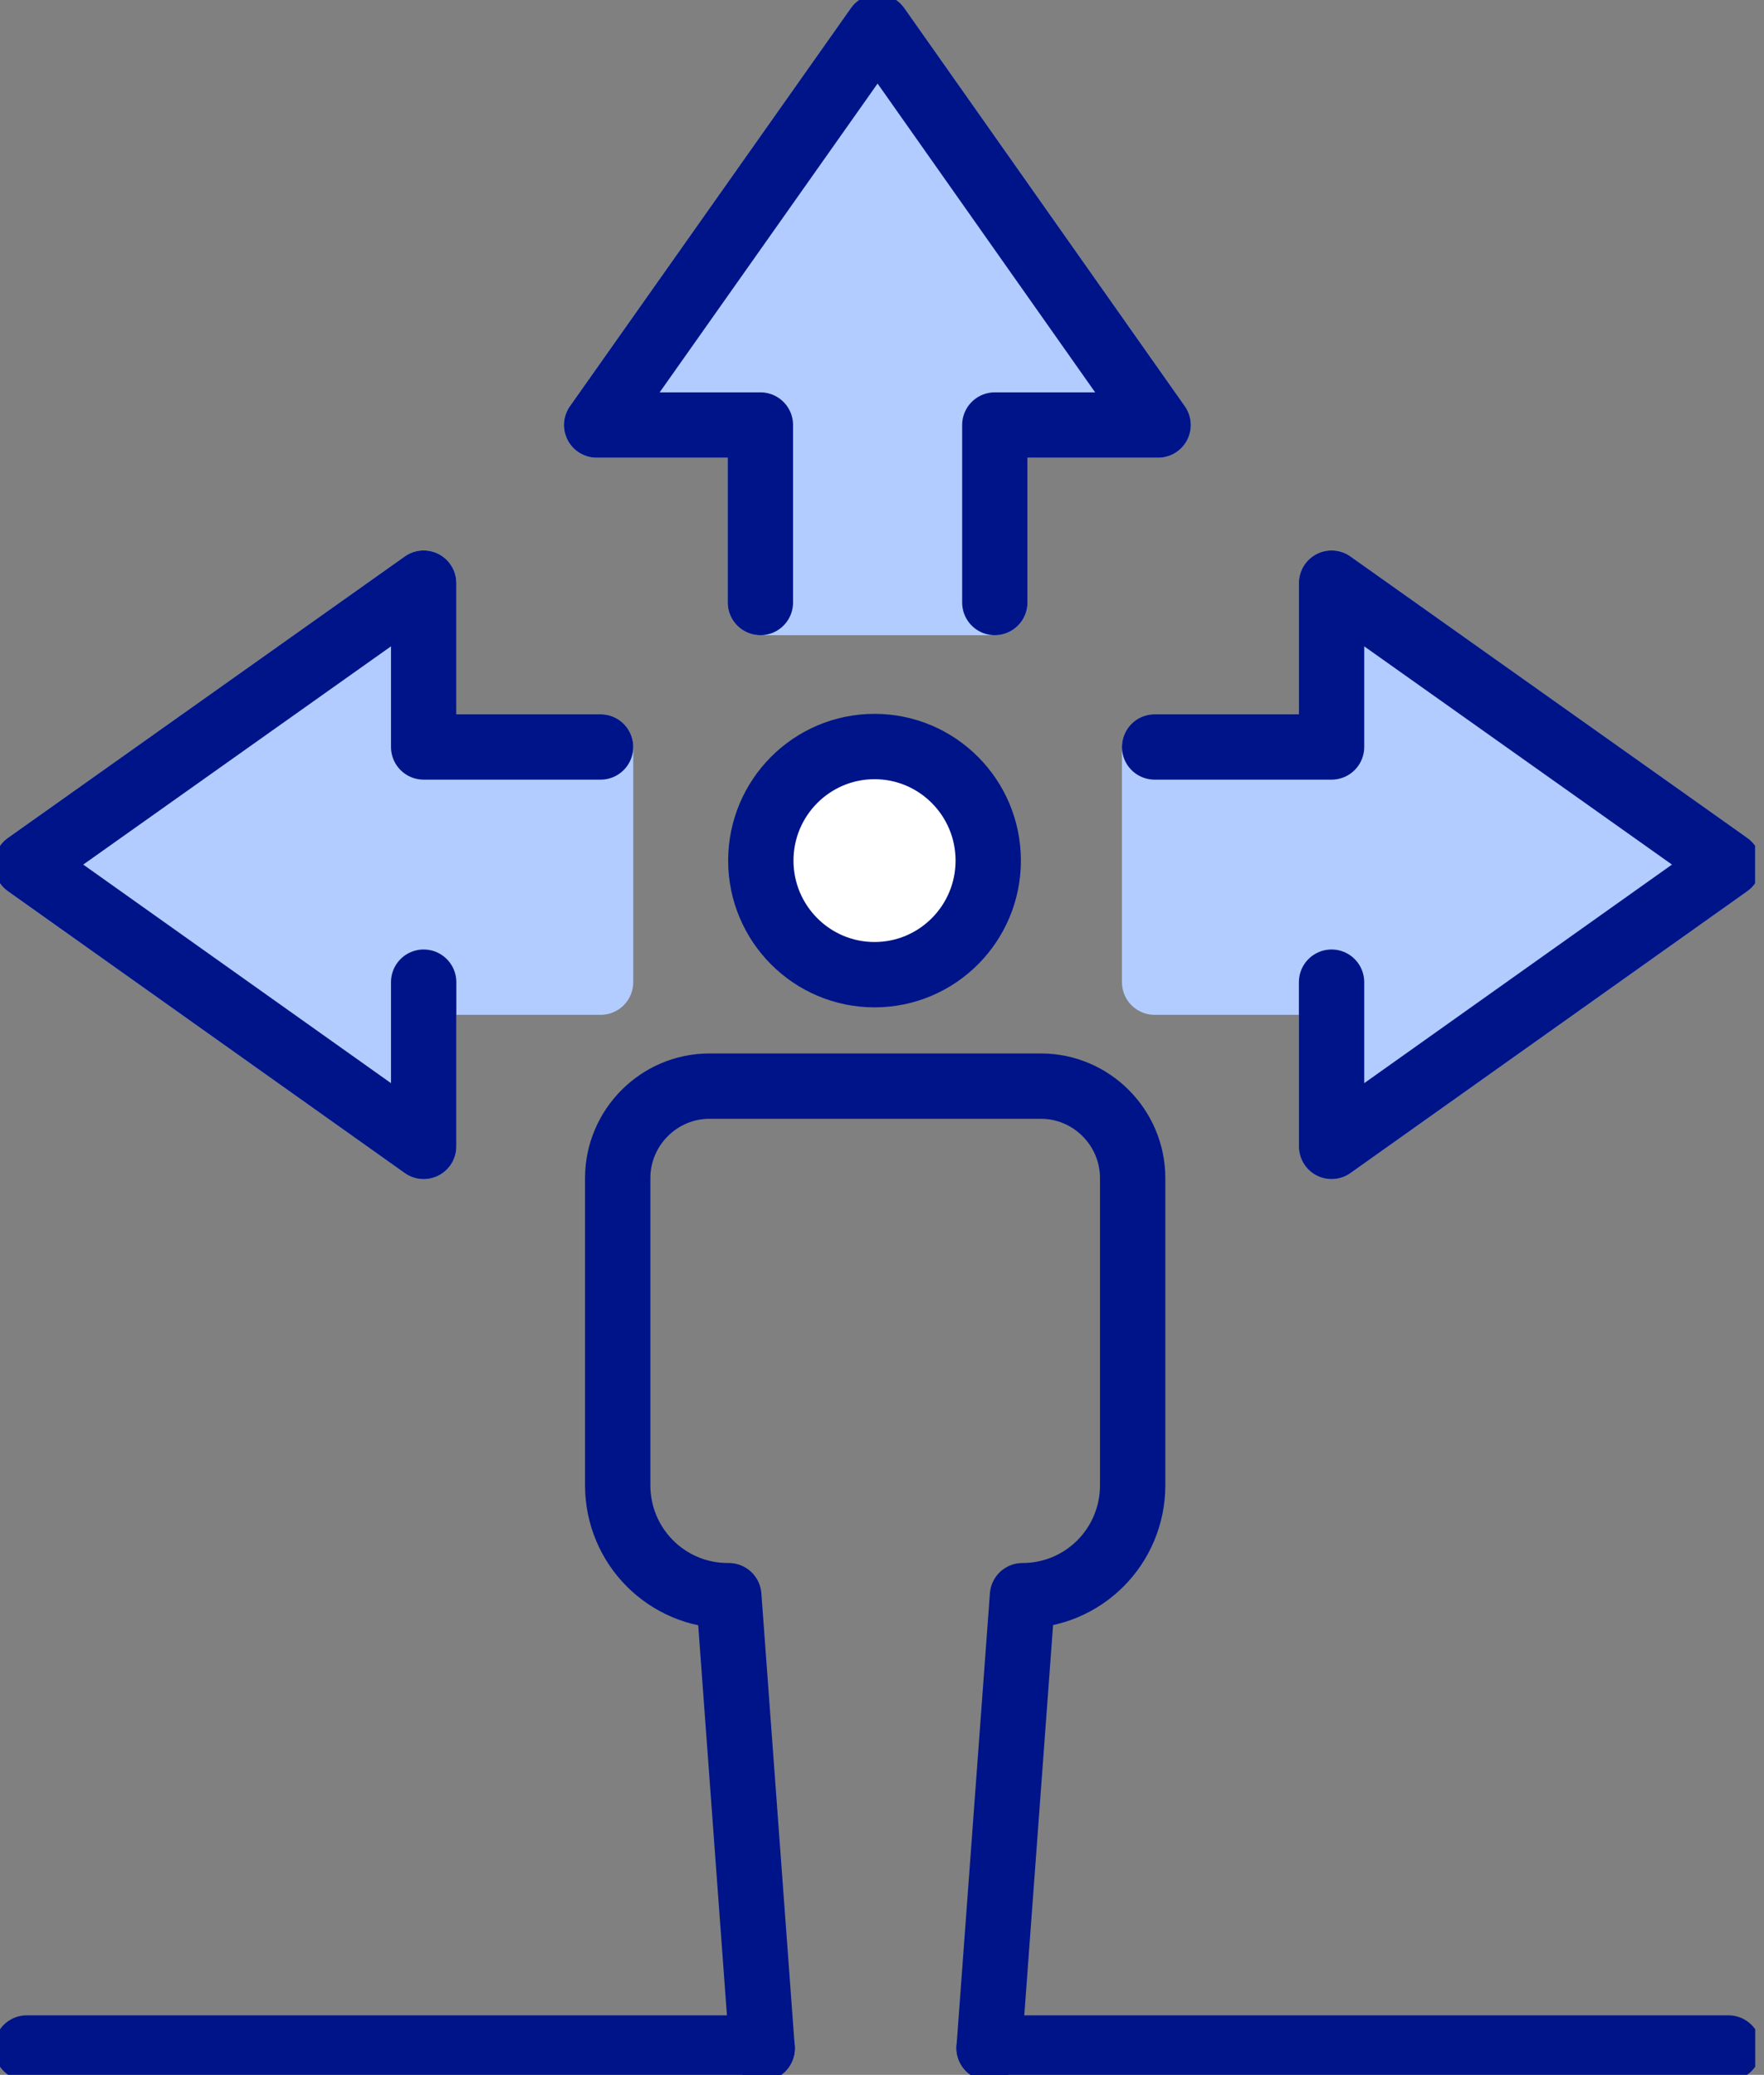
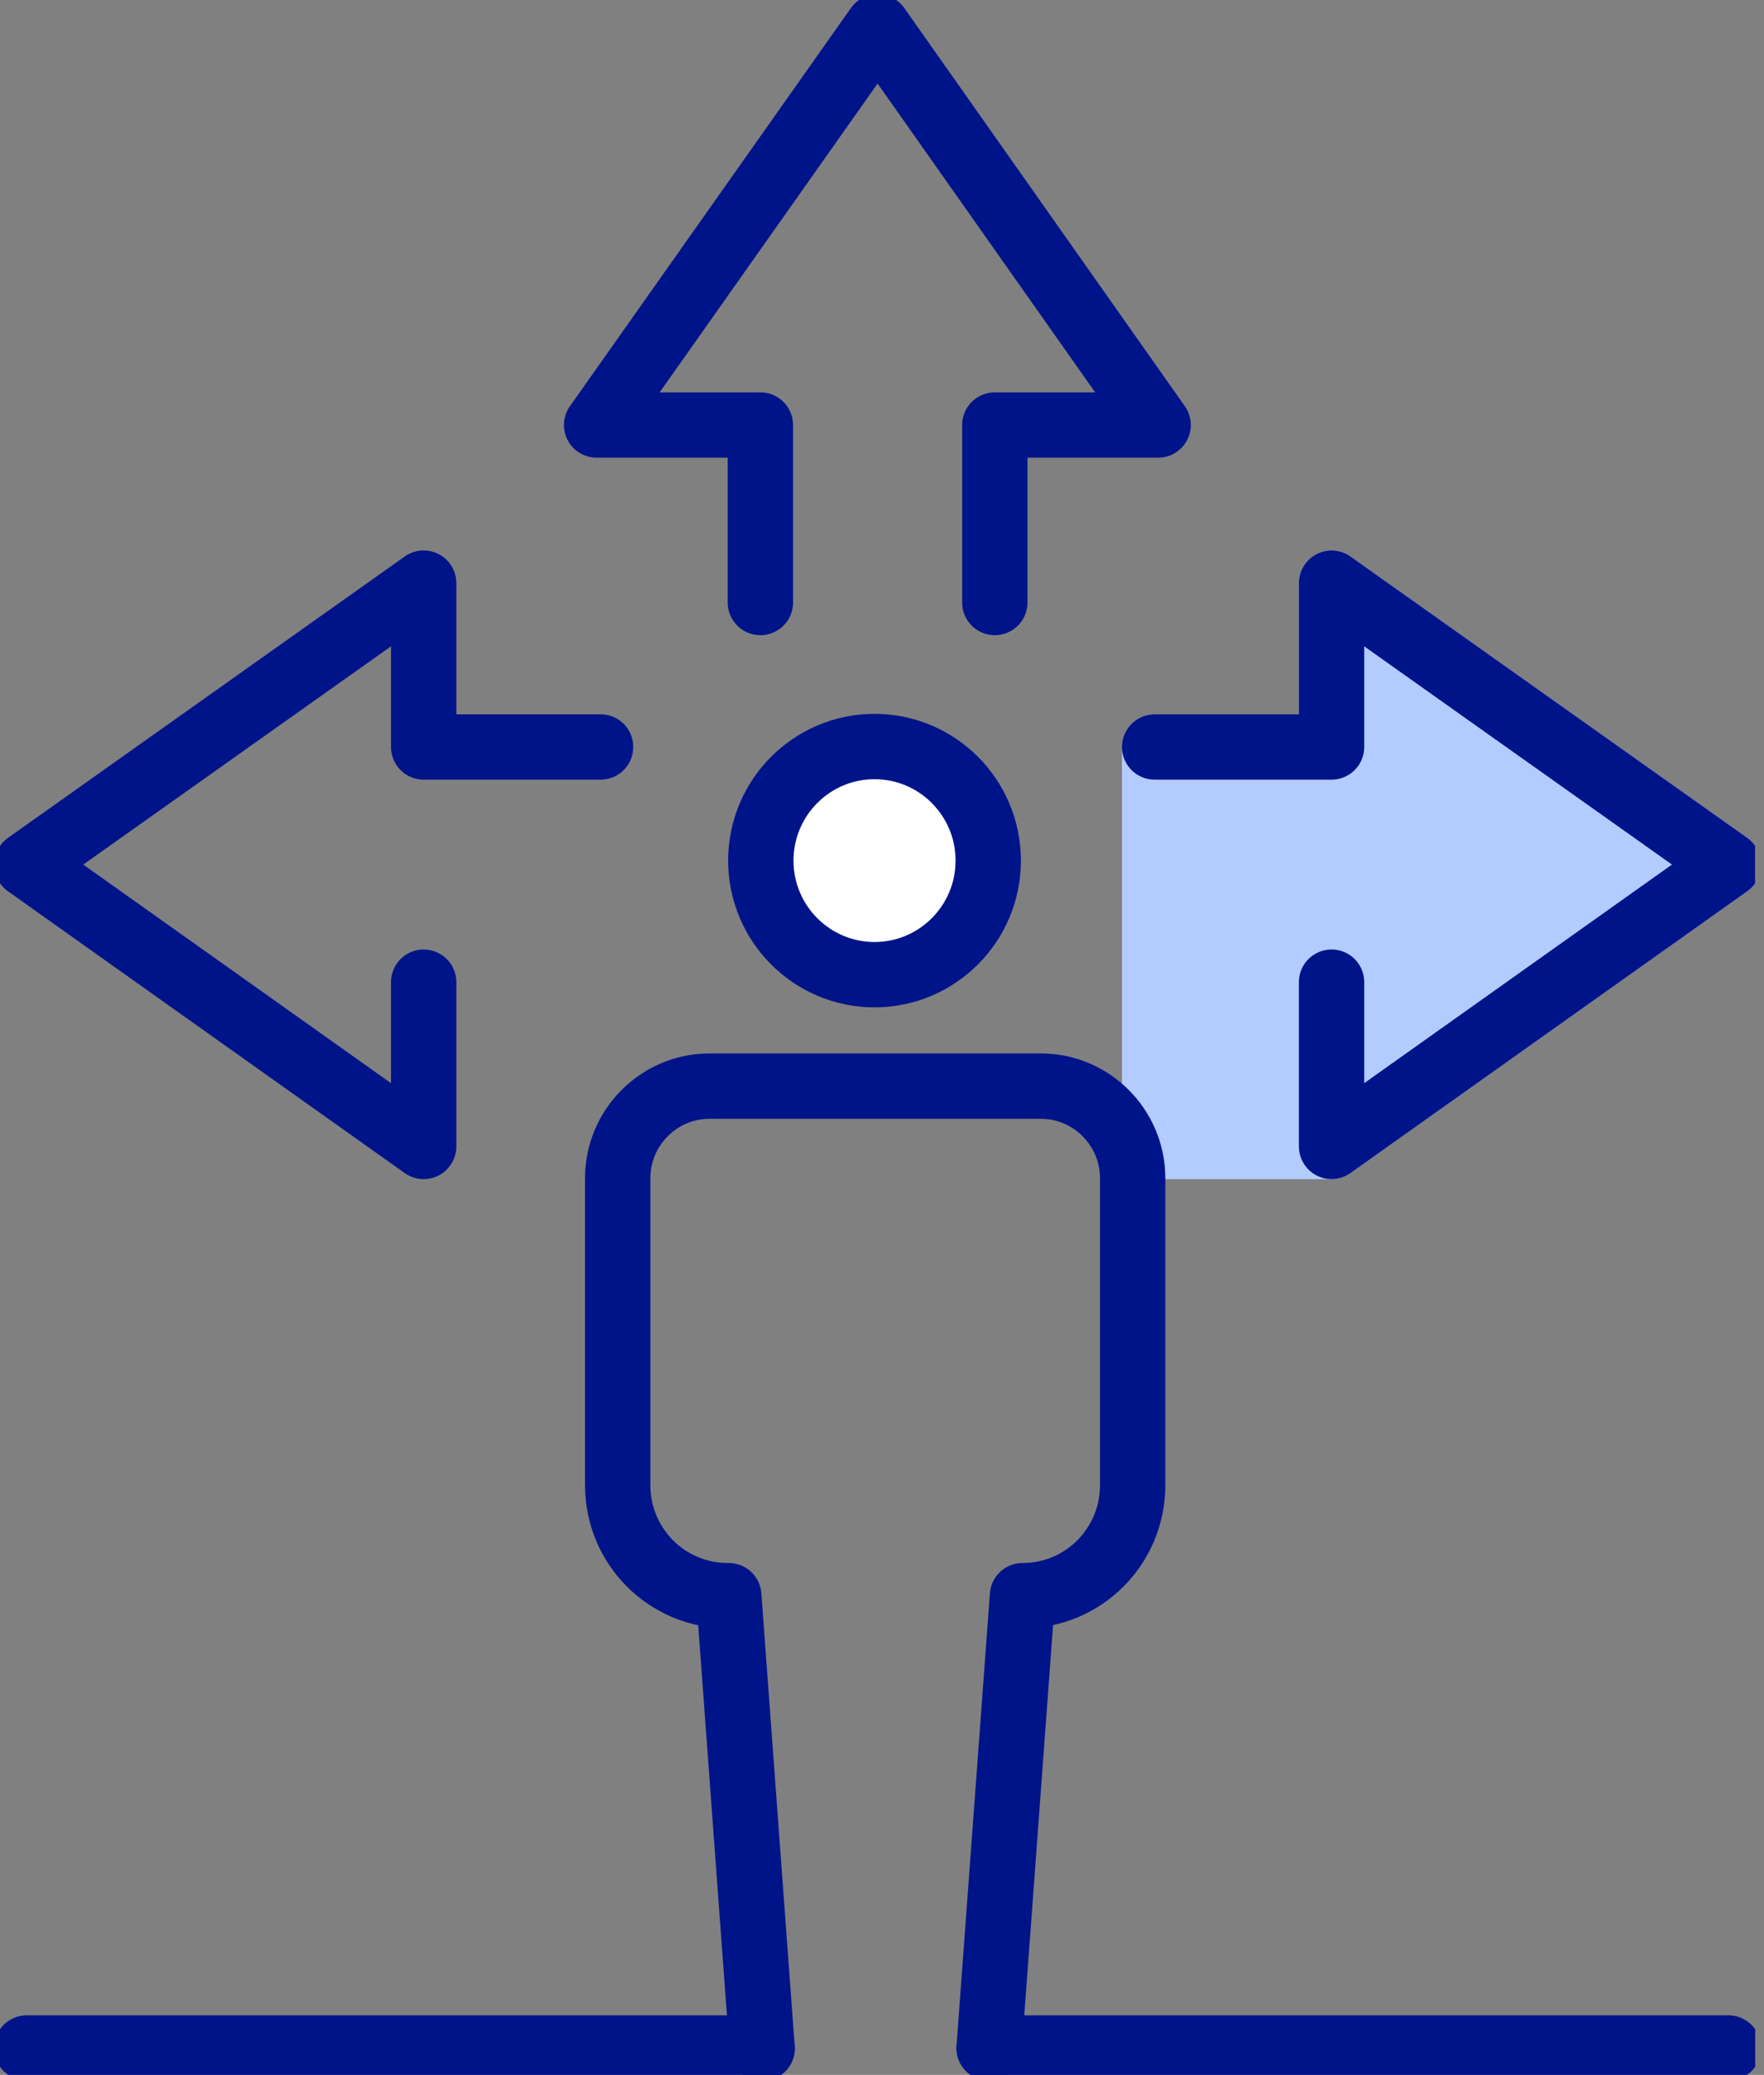
<svg xmlns="http://www.w3.org/2000/svg" fill="none" viewBox="0 0 108 127" height="127" width="108">
  <rect x="0" y="0" width="108" height="127" fill="#808080" stroke="none" />
  <g clip-path="url(#clip0_178_1056)">
-     <path stroke-linejoin="round" stroke-linecap="round" stroke-width="4" stroke="#B2CCFF" fill="#B2CCFF" d="M60.907 36.879V26.015H70.906L53.731 1.645L36.528 26.015H46.554V36.879H60.907Z" />
-     <path stroke-linejoin="round" stroke-linecap="round" stroke-width="4" stroke="#B2CCFF" fill="#B2CCFF" d="M36.77 45.721H25.938V35.692L1.64 52.919L25.938 70.172V60.117H36.77V45.721Z" />
-     <path stroke-linejoin="round" stroke-linecap="round" stroke-width="4" stroke="#B2CCFF" fill="#B2CCFF" d="M70.691 45.721H81.524V35.692L105.822 52.919L81.524 70.172V60.117H70.691V45.721Z" />
+     <path stroke-linejoin="round" stroke-linecap="round" stroke-width="4" stroke="#B2CCFF" fill="#B2CCFF" d="M70.691 45.721H81.524V35.692L105.822 52.919L81.524 70.172H70.691V45.721Z" />
    <path stroke-linejoin="round" stroke-linecap="round" stroke-width="4" stroke="#001489" d="M60.907 36.879V26.015H70.906L53.731 1.645L36.528 26.015H46.554V36.879" />
    <path stroke-linejoin="round" stroke-linecap="round" stroke-width="4" stroke="#001489" d="M81.524 60.117V70.172L105.822 52.919L81.524 35.692V45.721H70.691" />
    <path stroke-linejoin="round" stroke-linecap="round" stroke-width="4" stroke="#001489" d="M25.938 60.117V70.172L1.64 52.919L25.938 35.692V45.721H36.77" />
    <path stroke-linejoin="round" stroke-linecap="round" stroke-width="4" stroke="#001489" d="M1.64 125.355H46.662" />
    <path stroke-linejoin="round" stroke-linecap="round" stroke-width="4" stroke="#001489" d="M60.558 125.355H105.822" />
    <path stroke-linejoin="round" stroke-linecap="round" stroke-width="4" stroke="#001489" fill="white" d="M53.543 59.659C57.386 59.659 60.504 56.532 60.504 52.676C60.504 48.822 57.386 45.694 53.543 45.694C49.699 45.694 46.581 48.822 46.581 52.676C46.581 56.532 49.699 59.659 53.543 59.659Z" />
    <path stroke-linejoin="round" stroke-linecap="round" stroke-width="4" stroke="#001489" d="M60.558 125.356L62.601 97.67C66.337 97.67 69.347 94.651 69.347 90.904V72.114C69.347 69.014 66.821 66.48 63.73 66.48H43.436C40.345 66.48 37.818 69.014 37.818 72.114V90.904C37.818 94.651 40.829 97.67 44.565 97.67H44.619L46.661 125.383" />
  </g>
  <defs>
    <clipPath id="clip0_178_1056">
      <rect fill="white" height="127" width="107.462" />
    </clipPath>
  </defs>
</svg>